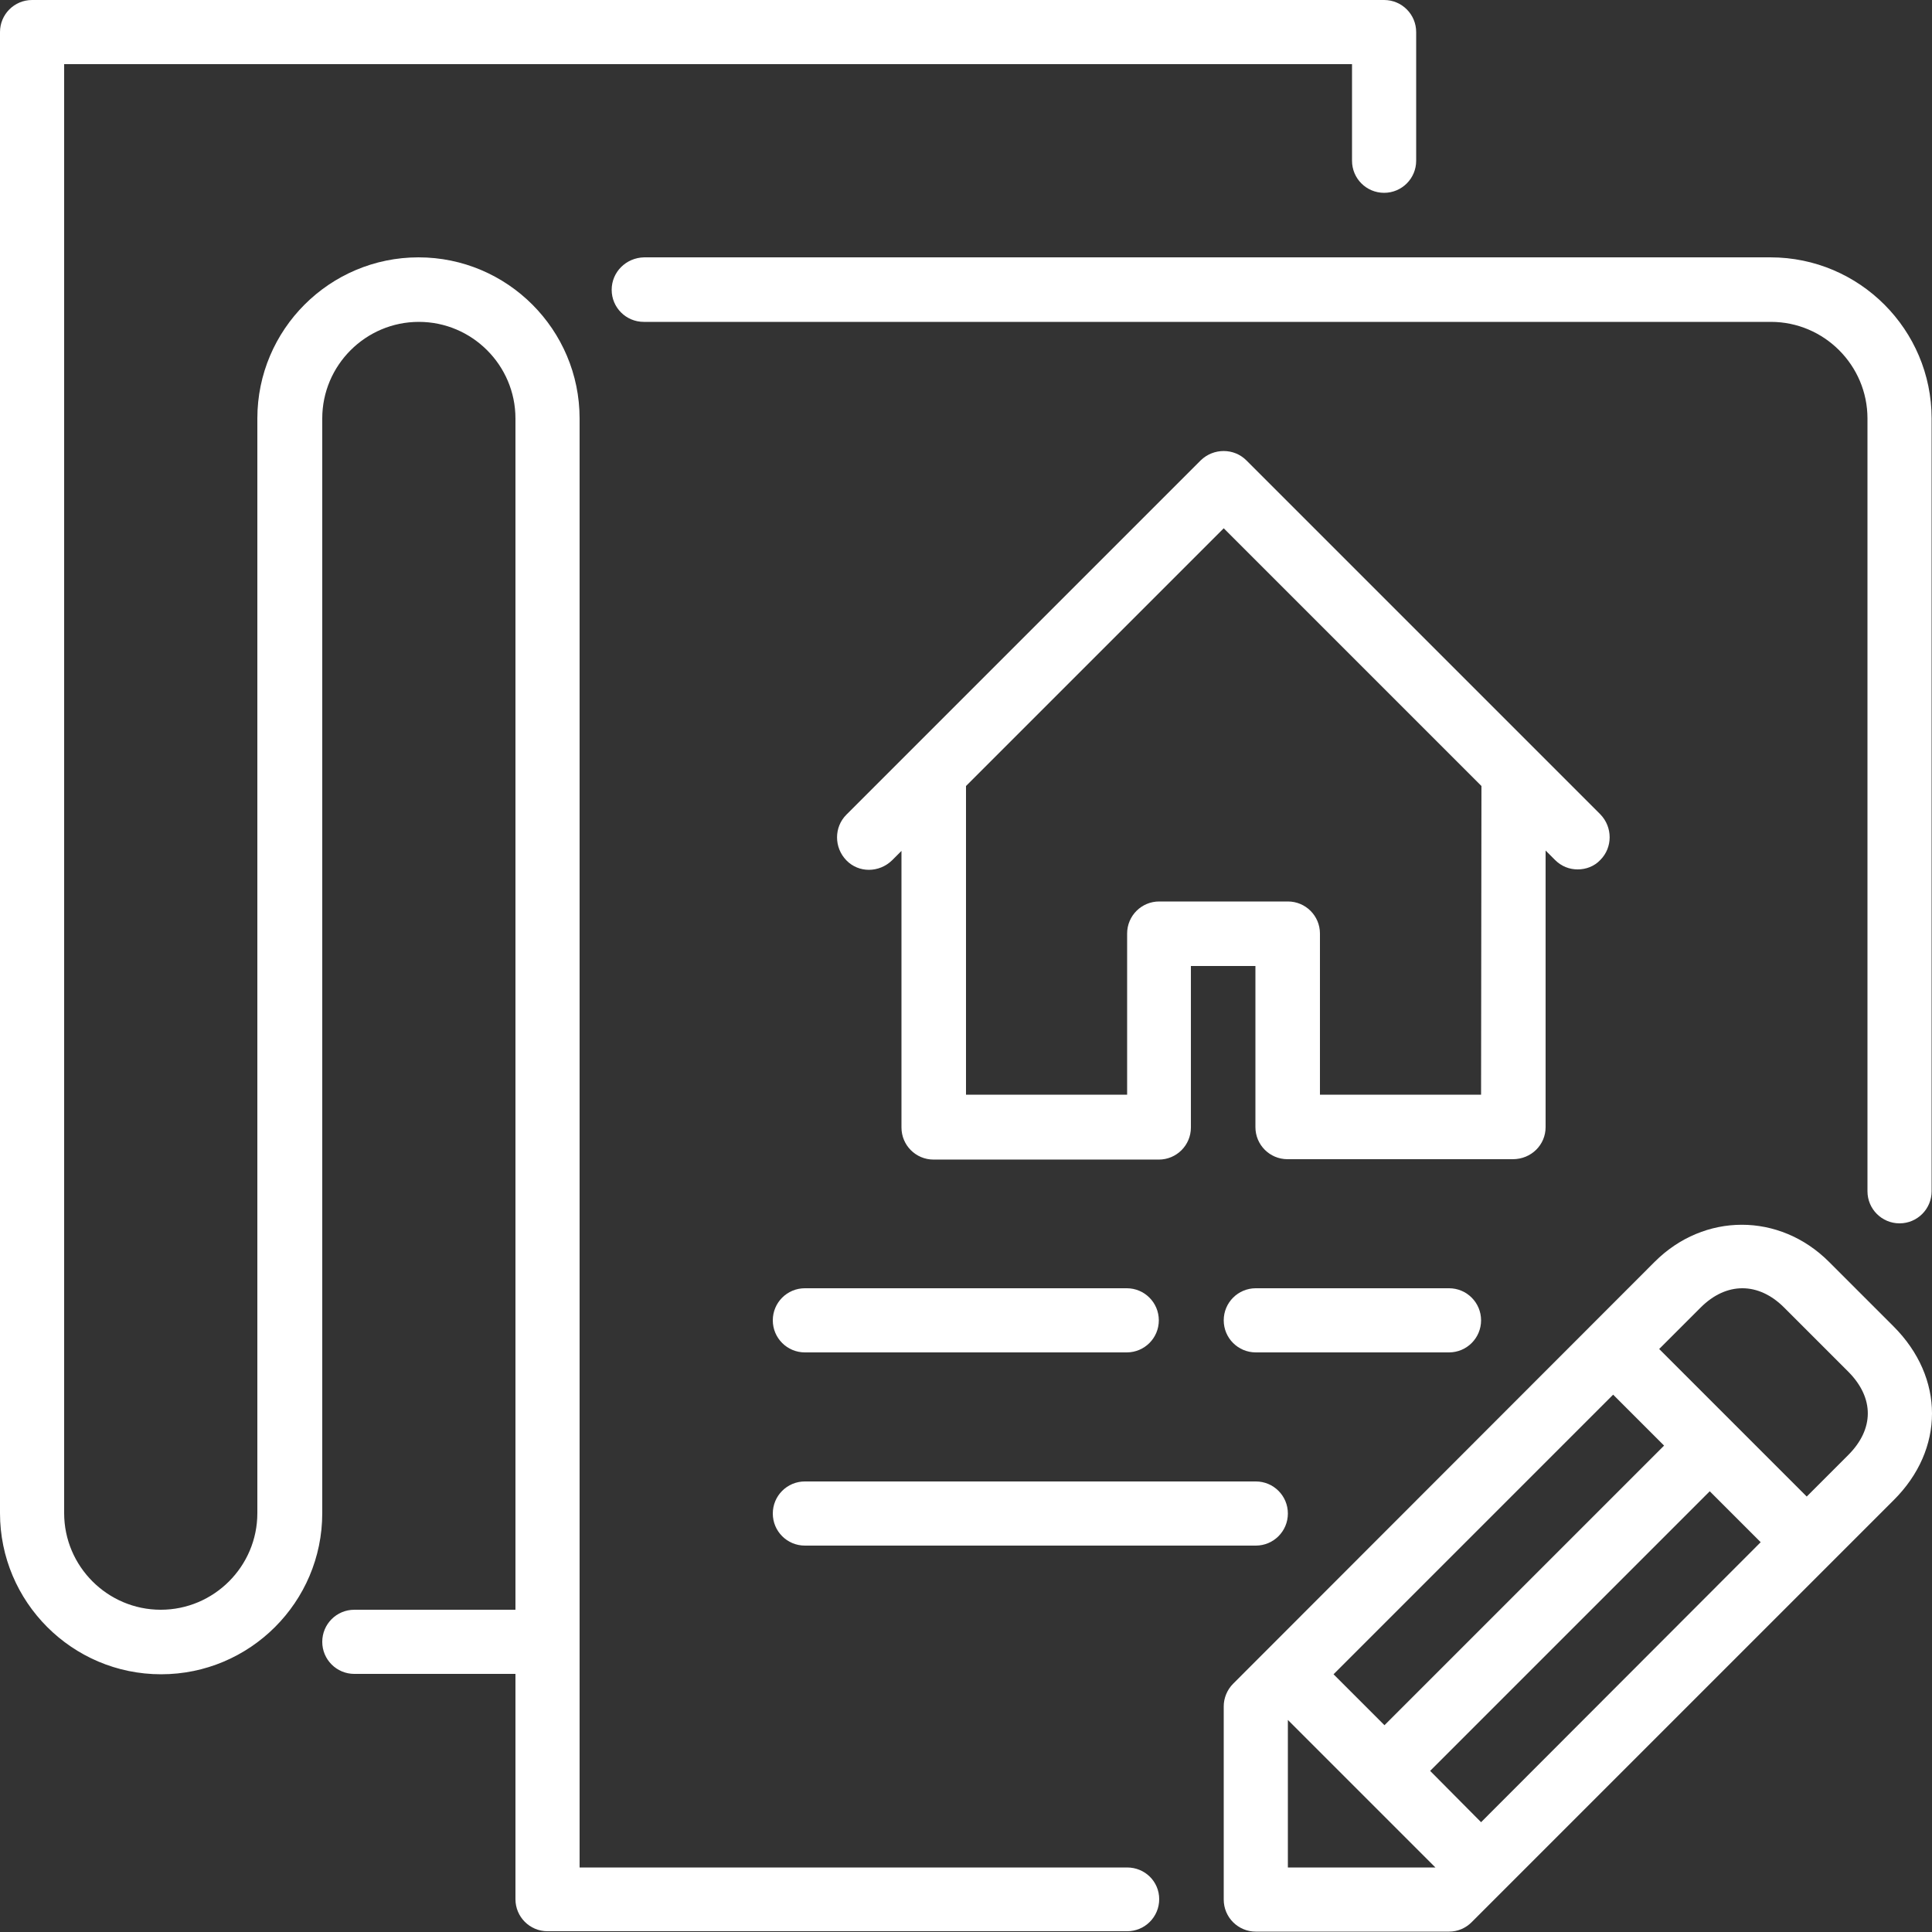
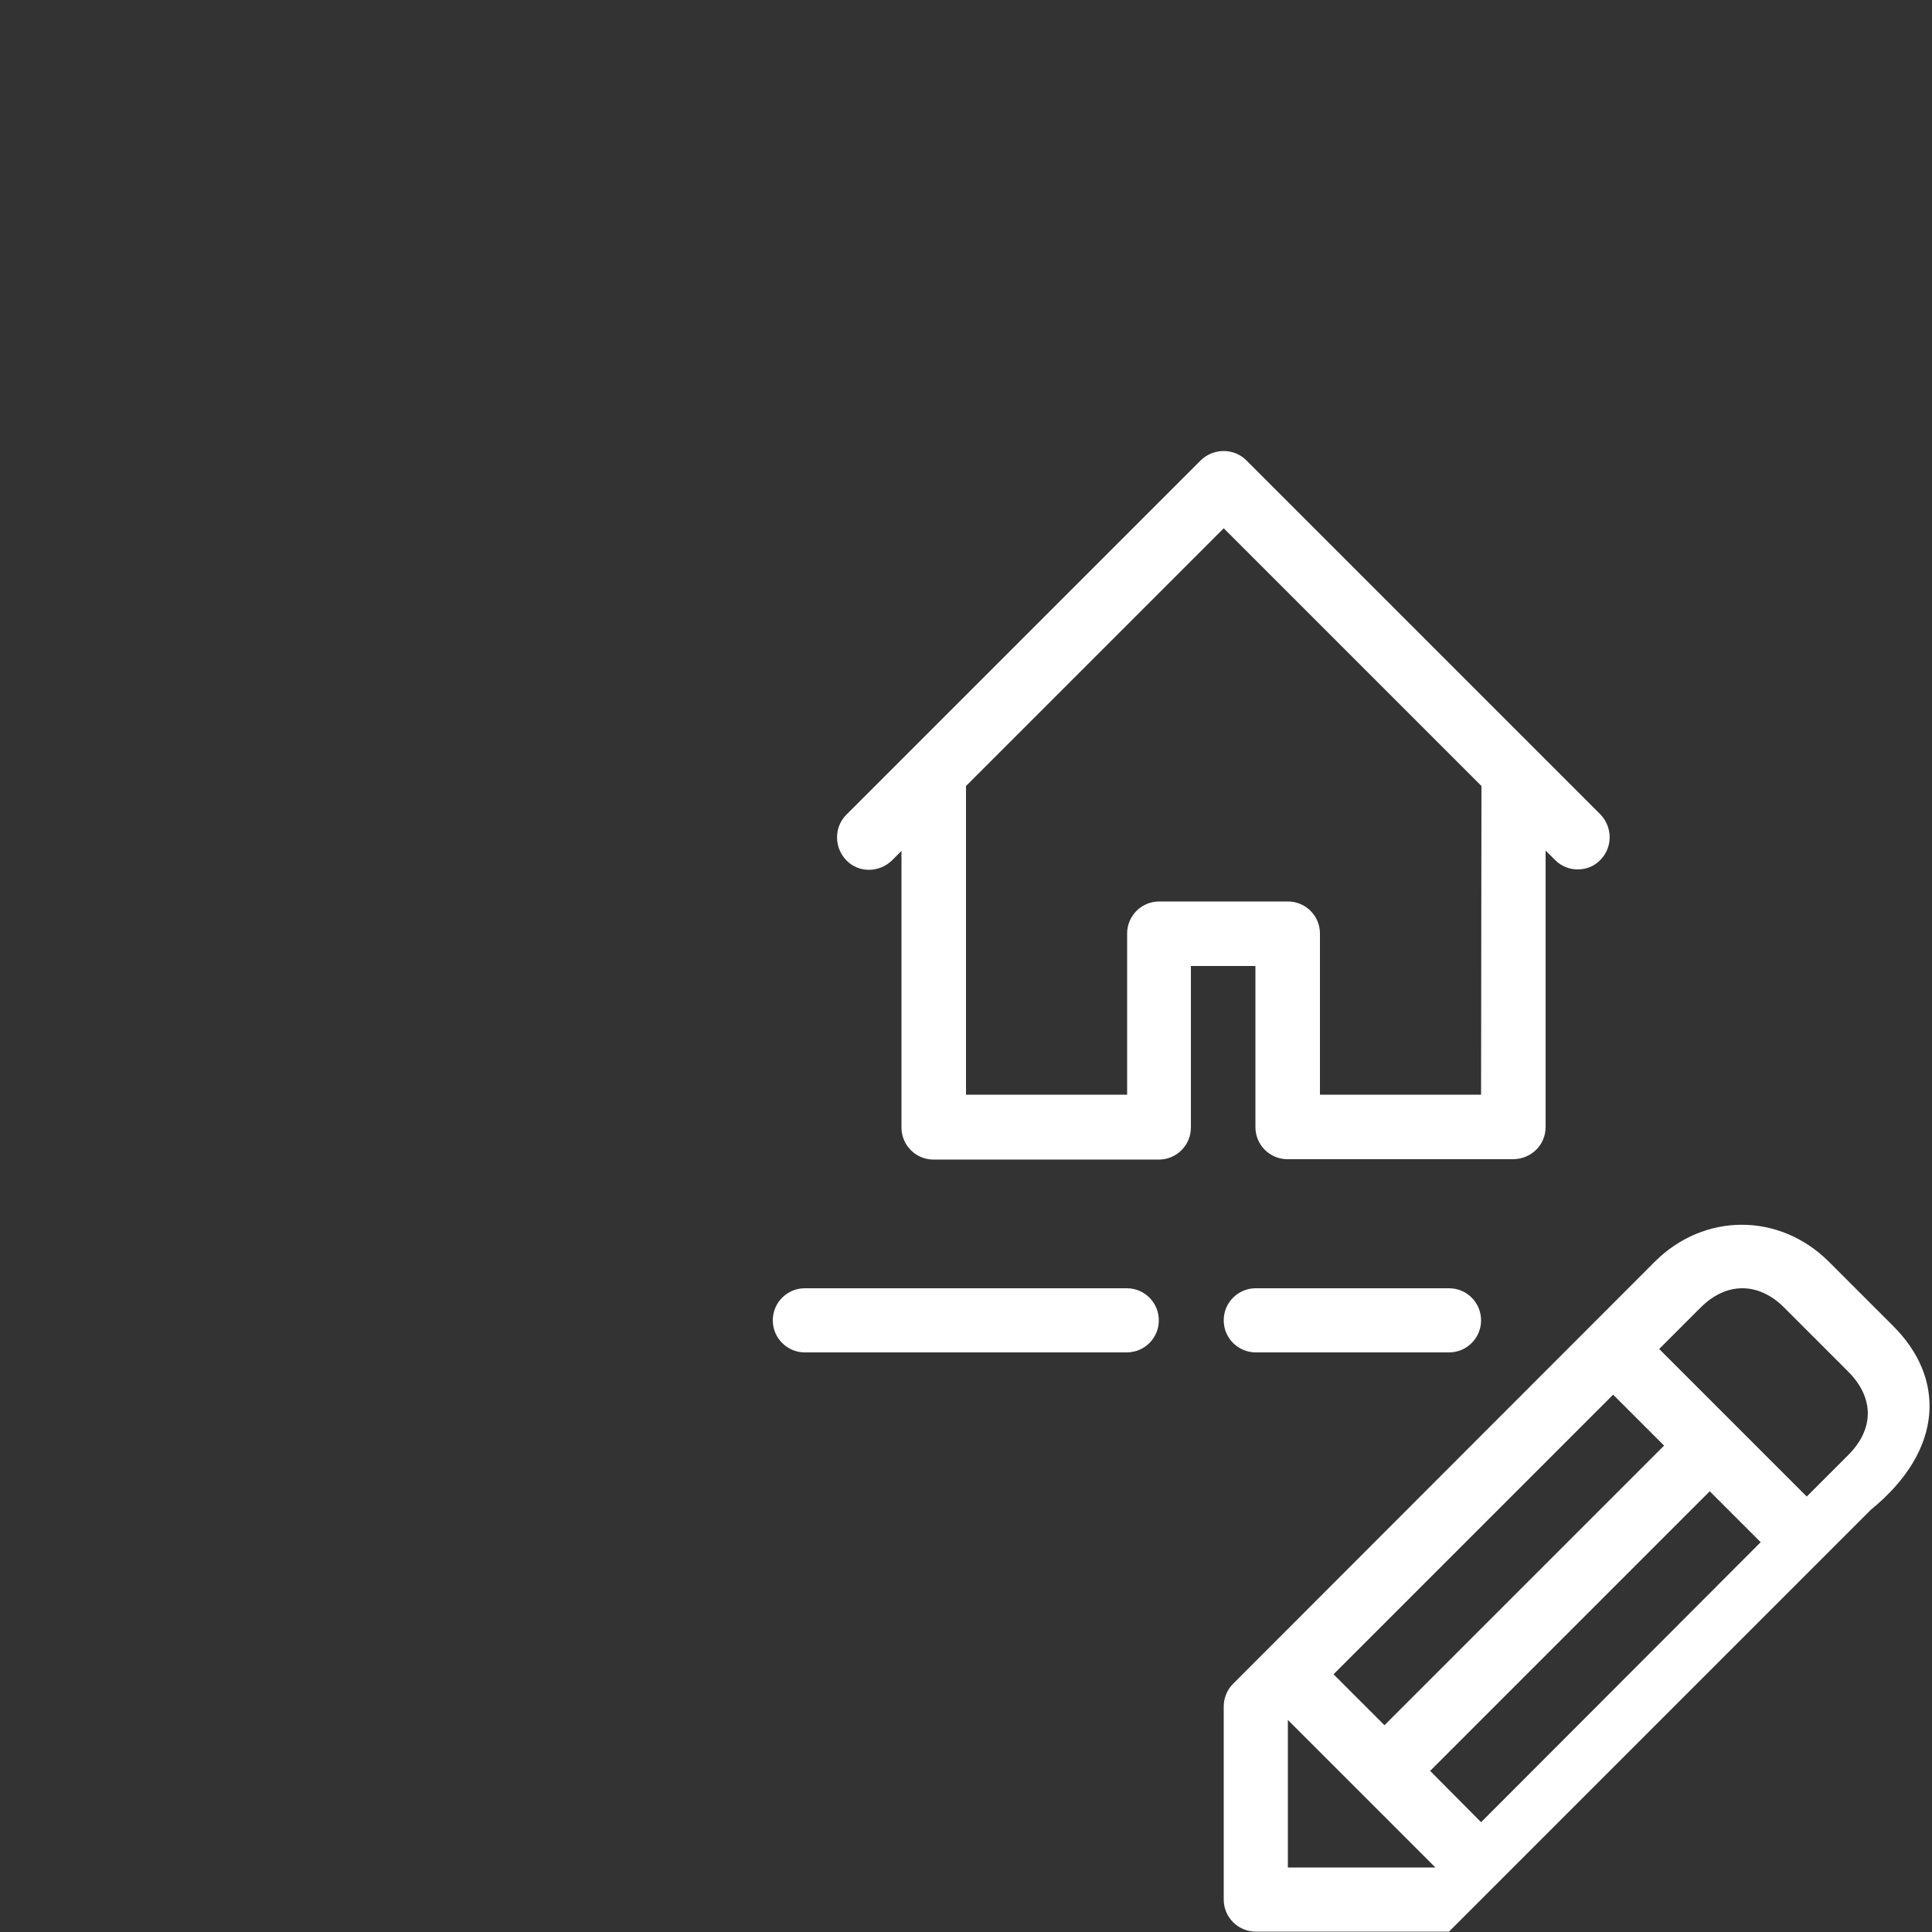
<svg xmlns="http://www.w3.org/2000/svg" version="1.1" id="Layer_1" x="0px" y="0px" viewBox="0 0 512 512" style="enable-background:new 0 0 512 512;" xml:space="preserve" width="80" height="80">
  <rect x="0" y="0" width="512" height="512" fill="#333333" stroke="none" />
  <style type="text/css">
	.st0{fill:#FFFFFF;}
</style>
  <g>
    <g>
      <g>
-         <path class="st0" d="M213.3,409.6h119.5c4.7,0,8.5-3.8,8.5-8.5s-3.8-8.5-8.5-8.5H213.3c-4.7,0-8.5,3.8-8.5,8.5     S208.6,409.6,213.3,409.6z" />
-         <path class="st0" d="M162.1,76.8c0,4.7,3.8,8.5,8.5,8.5h298.7c14.1,0,25.6,11.5,25.6,25.6v204.8c0,4.7,3.8,8.5,8.5,8.5     s8.5-3.8,8.5-8.5V110.9c0-23.5-19.1-42.7-42.7-42.7H170.7C165.9,68.3,162.1,72.1,162.1,76.8z" />
        <path class="st0" d="M213.3,358.4h85.3c4.7,0,8.5-3.8,8.5-8.5s-3.8-8.5-8.5-8.5h-85.3c-4.7,0-8.5,3.8-8.5,8.5     S208.6,358.4,213.3,358.4z" />
-         <path class="st0" d="M298.7,494.9H153.6v-384c0-23.5-19.1-42.7-42.7-42.7c-23.5,0-42.7,19.1-42.7,42.7v290.1     c0,14.1-11.5,25.6-25.6,25.6s-25.6-11.5-25.6-25.6v-384h341.3v25.6c0,4.7,3.8,8.5,8.5,8.5s8.5-3.8,8.5-8.5V8.5     c0-4.7-3.8-8.5-8.5-8.5H8.5C3.8,0,0,3.8,0,8.5v392.5c0,23.5,19.1,42.7,42.7,42.7c23.5,0,42.7-19.1,42.7-42.7V110.9     c0-14.1,11.5-25.6,25.6-25.6s25.6,11.5,25.6,25.6v315.7H93.9c-4.7,0-8.5,3.8-8.5,8.5s3.8,8.5,8.5,8.5h42.7v59.7     c0,4.7,3.8,8.5,8.5,8.5h153.6c4.7,0,8.5-3.8,8.5-8.5S303.4,494.9,298.7,494.9z" />
        <path class="st0" d="M392.5,349.9c0-4.7-3.8-8.5-8.5-8.5h-51.2c-4.7,0-8.5,3.8-8.5,8.5s3.8,8.5,8.5,8.5H384     C388.7,358.4,392.5,354.6,392.5,349.9z" />
-         <path class="st0" d="M501.8,351.5l-17.1-17.1c-13.1-13.1-33.1-13.1-46.2,0L326.8,446.2c-1.6,1.6-2.5,3.8-2.5,6v51.2     c0,4.7,3.8,8.5,8.5,8.5H384c2.3,0,4.4-0.9,6-2.5l111.8-111.8C515.4,384.1,515.4,365.1,501.8,351.5z M427.5,369.6l13.5,13.5     l-74.1,74.1l-13.5-13.5L427.5,369.6z M341.3,494.9v-39.1l39.1,39.1H341.3z M392.5,482.9L379,469.3l74.1-74.1l13.5,13.5     L392.5,482.9z M489.8,385.6l-11,11l-39.1-39.1l11-11c6.8-6.8,15.3-6.8,22.1,0l17.1,17.1C496.7,370.5,496.7,378.7,489.8,385.6z" />
+         <path class="st0" d="M501.8,351.5l-17.1-17.1c-13.1-13.1-33.1-13.1-46.2,0L326.8,446.2c-1.6,1.6-2.5,3.8-2.5,6v51.2     c0,4.7,3.8,8.5,8.5,8.5H384l111.8-111.8C515.4,384.1,515.4,365.1,501.8,351.5z M427.5,369.6l13.5,13.5     l-74.1,74.1l-13.5-13.5L427.5,369.6z M341.3,494.9v-39.1l39.1,39.1H341.3z M392.5,482.9L379,469.3l74.1-74.1l13.5,13.5     L392.5,482.9z M489.8,385.6l-11,11l-39.1-39.1l11-11c6.8-6.8,15.3-6.8,22.1,0l17.1,17.1C496.7,370.5,496.7,378.7,489.8,385.6z" />
        <path class="st0" d="M409.6,298.7v-73.3l2.5,2.5c1.7,1.7,3.8,2.5,6,2.5c2.2,0,4.4-0.8,6-2.5c3.3-3.3,3.3-8.7,0-12.1l-17.1-17.1     l0,0L330.3,122c-3.3-3.3-8.7-3.3-12.1,0l-76.8,76.8l0,0l-17.1,17.1c-3.3,3.3-3.3,8.7,0,12.1s8.7,3.3,12.1,0l2.5-2.5v73.3     c0,4.7,3.8,8.5,8.5,8.5h59.7c4.7,0,8.5-3.8,8.5-8.5V256h17.1v42.7c0,4.7,3.8,8.5,8.5,8.5h59.7     C405.8,307.2,409.6,303.4,409.6,298.7z M392.5,290.1h-42.7v-42.7c0-4.7-3.8-8.5-8.5-8.5h-34.1c-4.7,0-8.5,3.8-8.5,8.5v42.7H256     v-81.8l68.3-68.3l68.3,68.3L392.5,290.1L392.5,290.1z" />
      </g>
    </g>
  </g>
</svg>